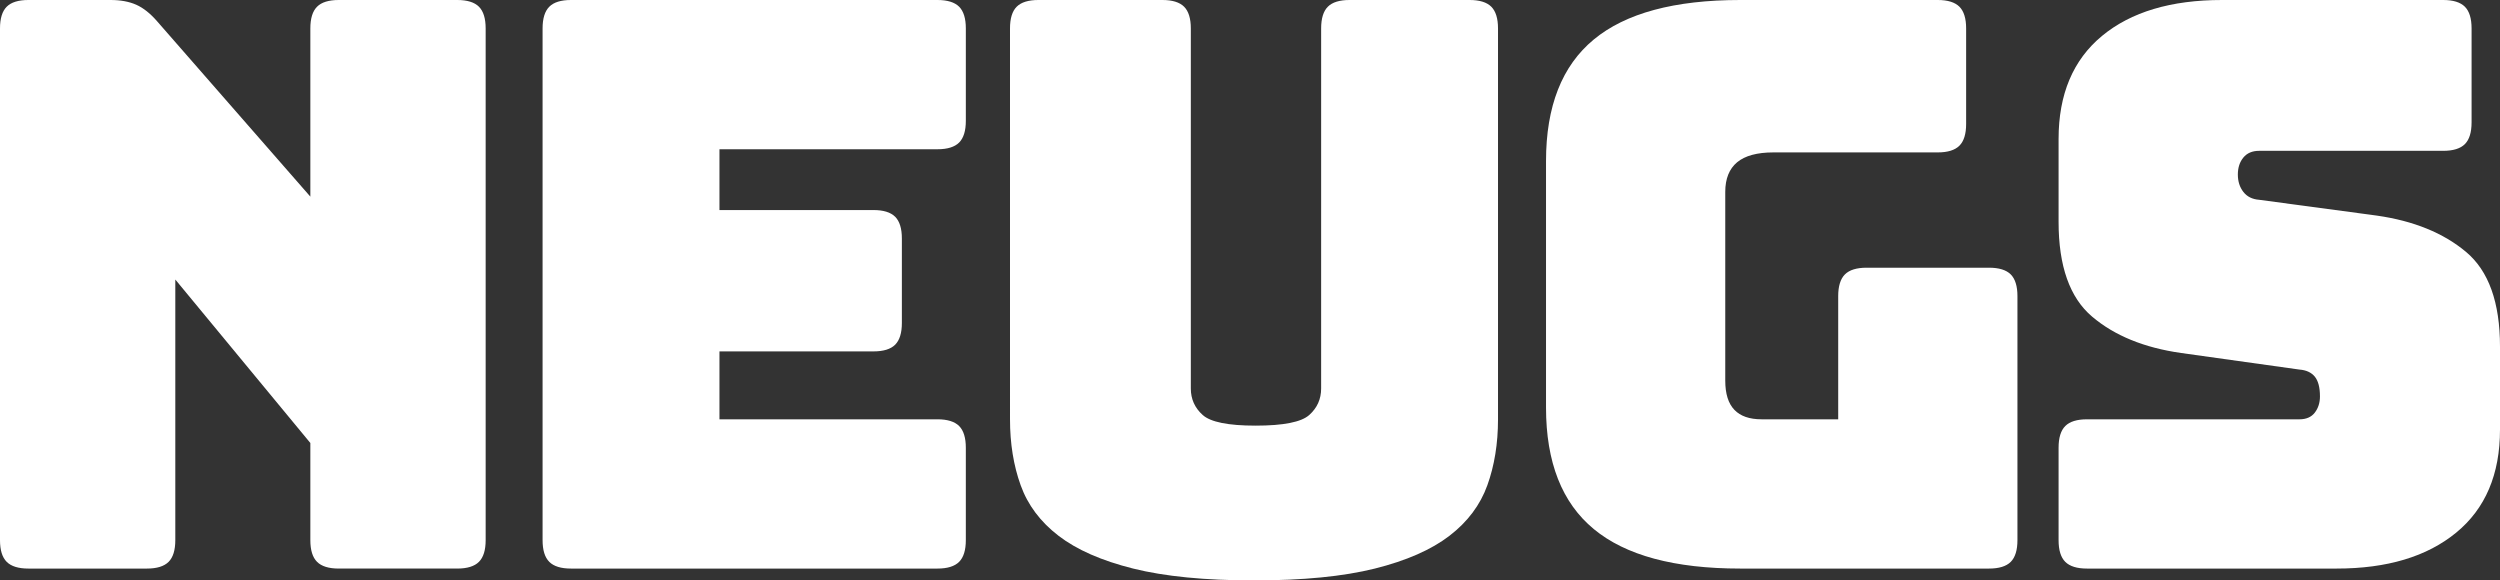
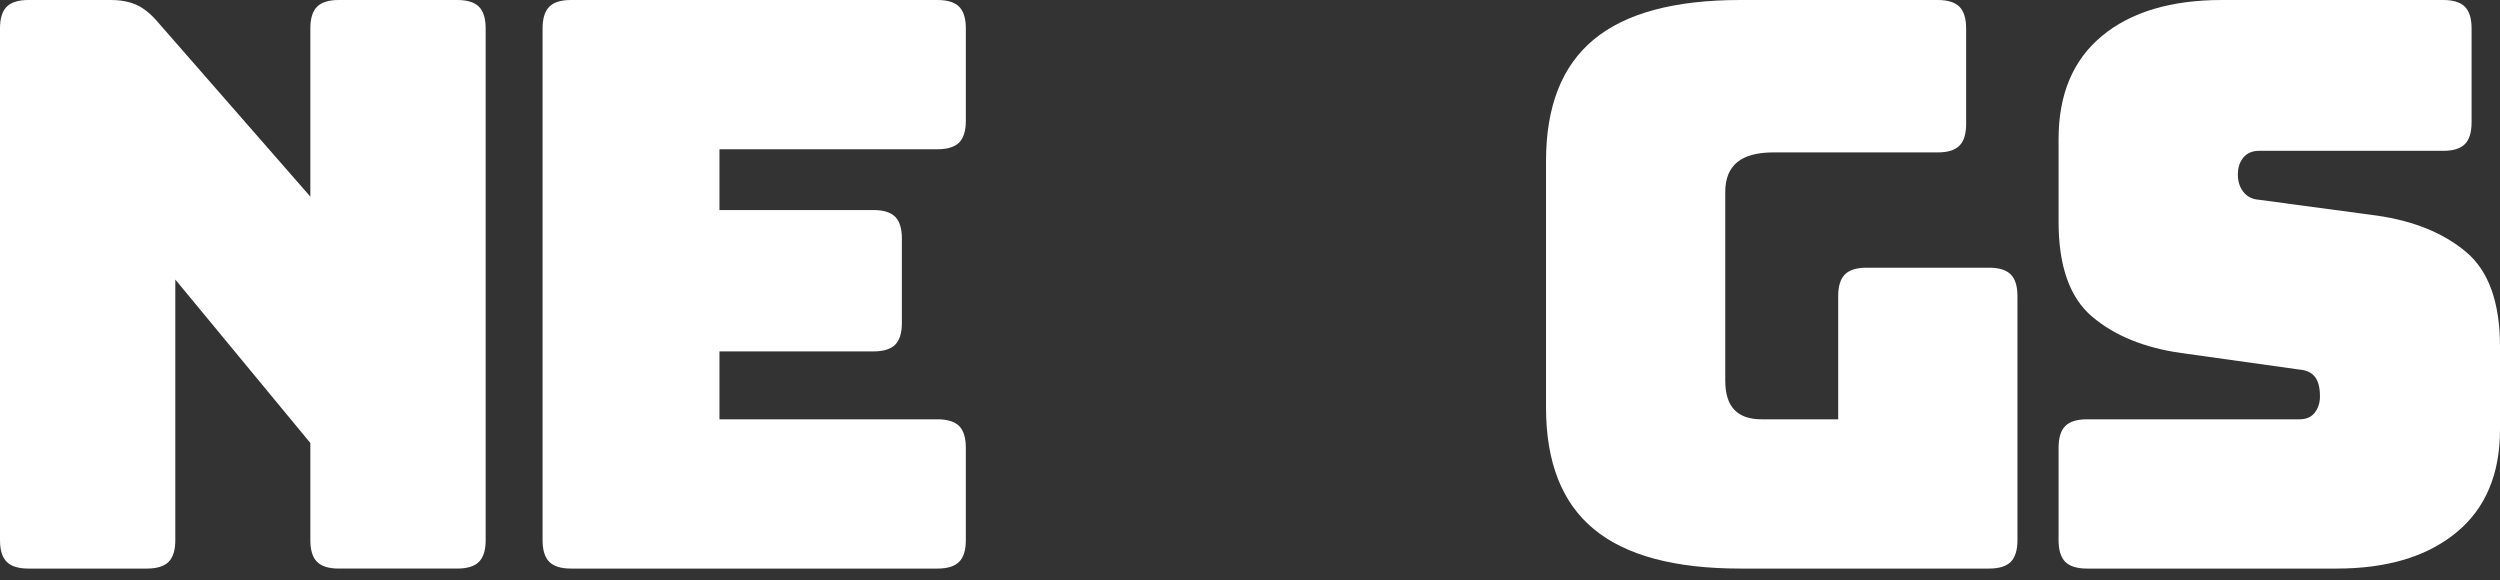
<svg xmlns="http://www.w3.org/2000/svg" version="1.1" id="Layer_1" x="0px" y="0px" width="245px" height="56.88px" viewBox="0 0 245 56.88" enable-background="new 0 0 245 56.88" xml:space="preserve">
  <rect x="0" y="0" width="245" height="56.88" fill="#333333" stroke="none" />
  <g>
    <path fill="#FFFFFF" d="M14.394,55.72H2.786c-0.98,0-1.69-0.22-2.128-0.658C0.219,54.625,0,53.915,0,52.934V2.787   c0-0.979,0.219-1.69,0.658-2.128C1.096,0.22,1.805,0,2.786,0h8.05c0.978,0,1.818,0.155,2.513,0.464   c0.697,0.31,1.38,0.852,2.051,1.626l15.014,17.18V2.787c0-0.979,0.218-1.69,0.658-2.128C31.508,0.22,32.219,0,33.199,0h11.608   c0.98,0,1.691,0.22,2.129,0.658c0.438,0.438,0.659,1.149,0.659,2.128v50.147c0,0.98-0.22,1.69-0.659,2.128   c-0.438,0.438-1.148,0.658-2.129,0.658H33.199c-0.98,0-1.69-0.22-2.127-0.658c-0.44-0.438-0.658-1.147-0.658-2.128v-9.519   l-13.234-16.02v25.539c0,0.98-0.218,1.69-0.656,2.128C16.084,55.5,15.374,55.72,14.394,55.72z" />
    <path fill="#FFFFFF" d="M91.866,55.72H55.958c-0.98,0-1.69-0.22-2.127-0.658c-0.44-0.438-0.658-1.147-0.658-2.128V2.787   c0-0.979,0.218-1.69,0.658-2.128C54.267,0.22,54.978,0,55.958,0h35.909c0.98,0,1.688,0.22,2.129,0.658   c0.436,0.438,0.656,1.149,0.656,2.128v9.054c0,0.981-0.22,1.69-0.656,2.129c-0.441,0.438-1.149,0.658-2.129,0.658H70.507v5.958   h15.091c0.98,0,1.688,0.22,2.129,0.658c0.436,0.438,0.656,1.149,0.656,2.128v8.281c0,0.98-0.22,1.689-0.656,2.128   c-0.44,0.438-1.149,0.657-2.129,0.657H70.507v6.655h21.359c0.98,0,1.688,0.22,2.129,0.658c0.436,0.438,0.656,1.148,0.656,2.128   v9.055c0,0.98-0.22,1.69-0.656,2.128C93.555,55.5,92.847,55.72,91.866,55.72z" />
-     <path fill="#FFFFFF" d="M146.805,41.093c0,2.374-0.348,4.527-1.045,6.463c-0.697,1.935-1.935,3.586-3.714,4.952   c-1.781,1.367-4.22,2.438-7.313,3.212c-3.097,0.773-7.044,1.16-11.842,1.16s-8.745-0.387-11.839-1.16   c-3.097-0.774-5.534-1.845-7.313-3.212c-1.779-1.366-3.019-3.018-3.714-4.952c-0.697-1.936-1.045-4.089-1.045-6.463V2.787   c0-0.979,0.218-1.69,0.656-2.128C100.074,0.22,100.784,0,101.765,0h12.15c0.979,0,1.689,0.22,2.127,0.658   c0.438,0.438,0.659,1.149,0.659,2.128v35.289c0,1.032,0.387,1.896,1.162,2.592c0.773,0.696,2.5,1.045,5.185,1.045   c2.733,0,4.489-0.349,5.262-1.045c0.775-0.696,1.162-1.56,1.162-2.592V2.787c0-0.979,0.218-1.69,0.656-2.128   C130.565,0.22,131.275,0,132.256,0h11.764c0.978,0,1.688,0.22,2.127,0.658c0.438,0.438,0.658,1.149,0.658,2.128V41.093z" />
    <path fill="#FFFFFF" d="M194.924,55.72h-24.378c-6.449,0-11.234-1.289-14.354-3.87c-3.122-2.579-4.682-6.551-4.682-11.918V15.788   c0-5.365,1.56-9.338,4.682-11.918C159.312,1.29,164.097,0,170.546,0h19.348c0.979,0,1.69,0.22,2.129,0.658   c0.438,0.438,0.658,1.149,0.658,2.128v9.363c0,0.98-0.22,1.691-0.658,2.128c-0.438,0.439-1.149,0.659-2.129,0.659h-16.096   c-1.6,0-2.787,0.323-3.561,0.967c-0.773,0.646-1.162,1.613-1.162,2.902v18.495c0,1.29,0.299,2.245,0.893,2.863   c0.591,0.62,1.48,0.929,2.668,0.929h7.508V29.021c0-0.979,0.219-1.688,0.657-2.128c0.438-0.438,1.148-0.658,2.129-0.658h11.994   c0.98,0,1.688,0.22,2.13,0.658c0.436,0.439,0.656,1.149,0.656,2.128v23.914c0,0.98-0.221,1.69-0.656,2.128   C196.612,55.5,195.904,55.72,194.924,55.72z" />
    <path fill="#FFFFFF" d="M228.982,55.72h-24.456c-0.98,0-1.69-0.22-2.129-0.658c-0.438-0.438-0.656-1.147-0.656-2.128v-9.055   c0-0.979,0.218-1.689,0.656-2.128s1.148-0.658,2.129-0.658h20.817c0.67,0,1.173-0.218,1.51-0.658   c0.335-0.438,0.503-0.967,0.503-1.586c0-0.877-0.168-1.521-0.503-1.935c-0.337-0.412-0.84-0.645-1.51-0.696l-11.608-1.626   c-3.612-0.515-6.514-1.702-8.706-3.56c-2.193-1.857-3.288-4.952-3.288-9.287v-8.125c0-4.384,1.419-7.751,4.256-10.099   C208.834,1.174,212.756,0,217.761,0h21.668c0.98,0,1.688,0.22,2.129,0.658c0.437,0.438,0.657,1.149,0.657,2.128v9.209   c0,0.98-0.221,1.691-0.657,2.128c-0.44,0.439-1.148,0.658-2.129,0.658h-18.031c-0.672,0-1.188,0.22-1.549,0.659   c-0.36,0.438-0.54,0.993-0.54,1.664s0.18,1.238,0.54,1.703c0.36,0.464,0.877,0.722,1.549,0.773l11.53,1.548   c3.612,0.516,6.527,1.702,8.745,3.56C243.89,26.545,245,29.64,245,33.974v8.125c0,4.387-1.432,7.753-4.295,10.101   S233.934,55.72,228.982,55.72z" />
  </g>
</svg>